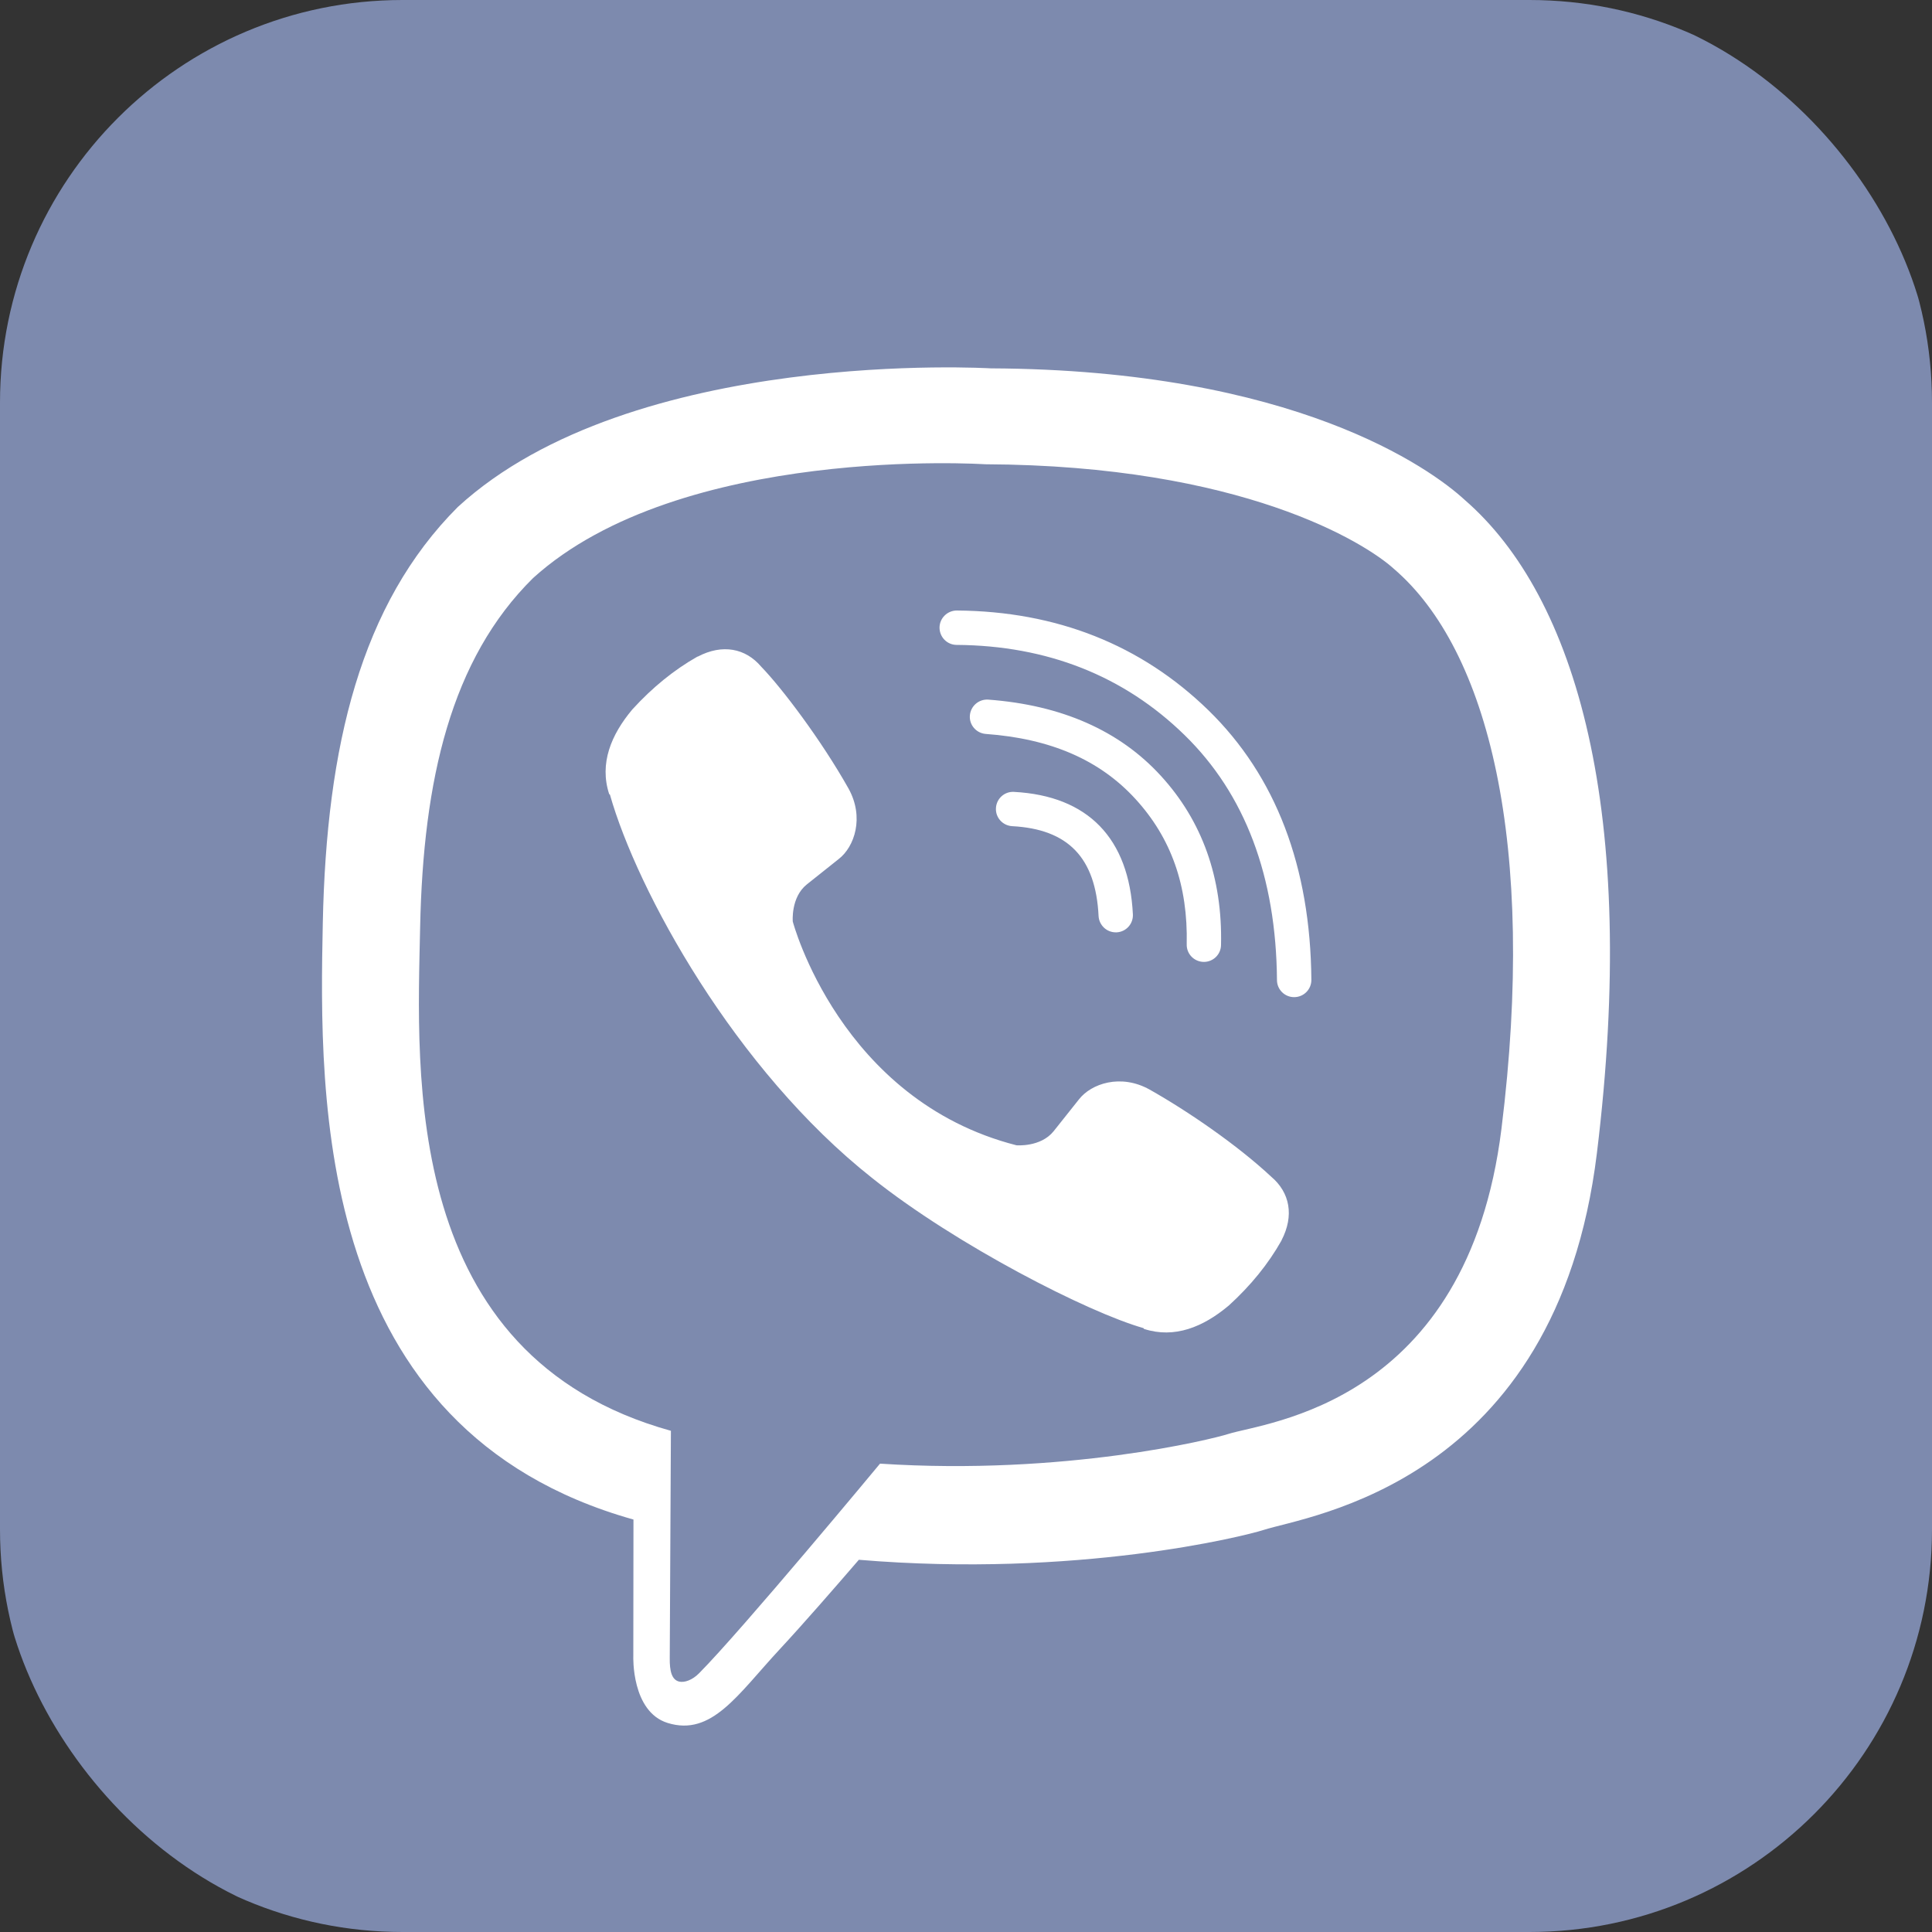
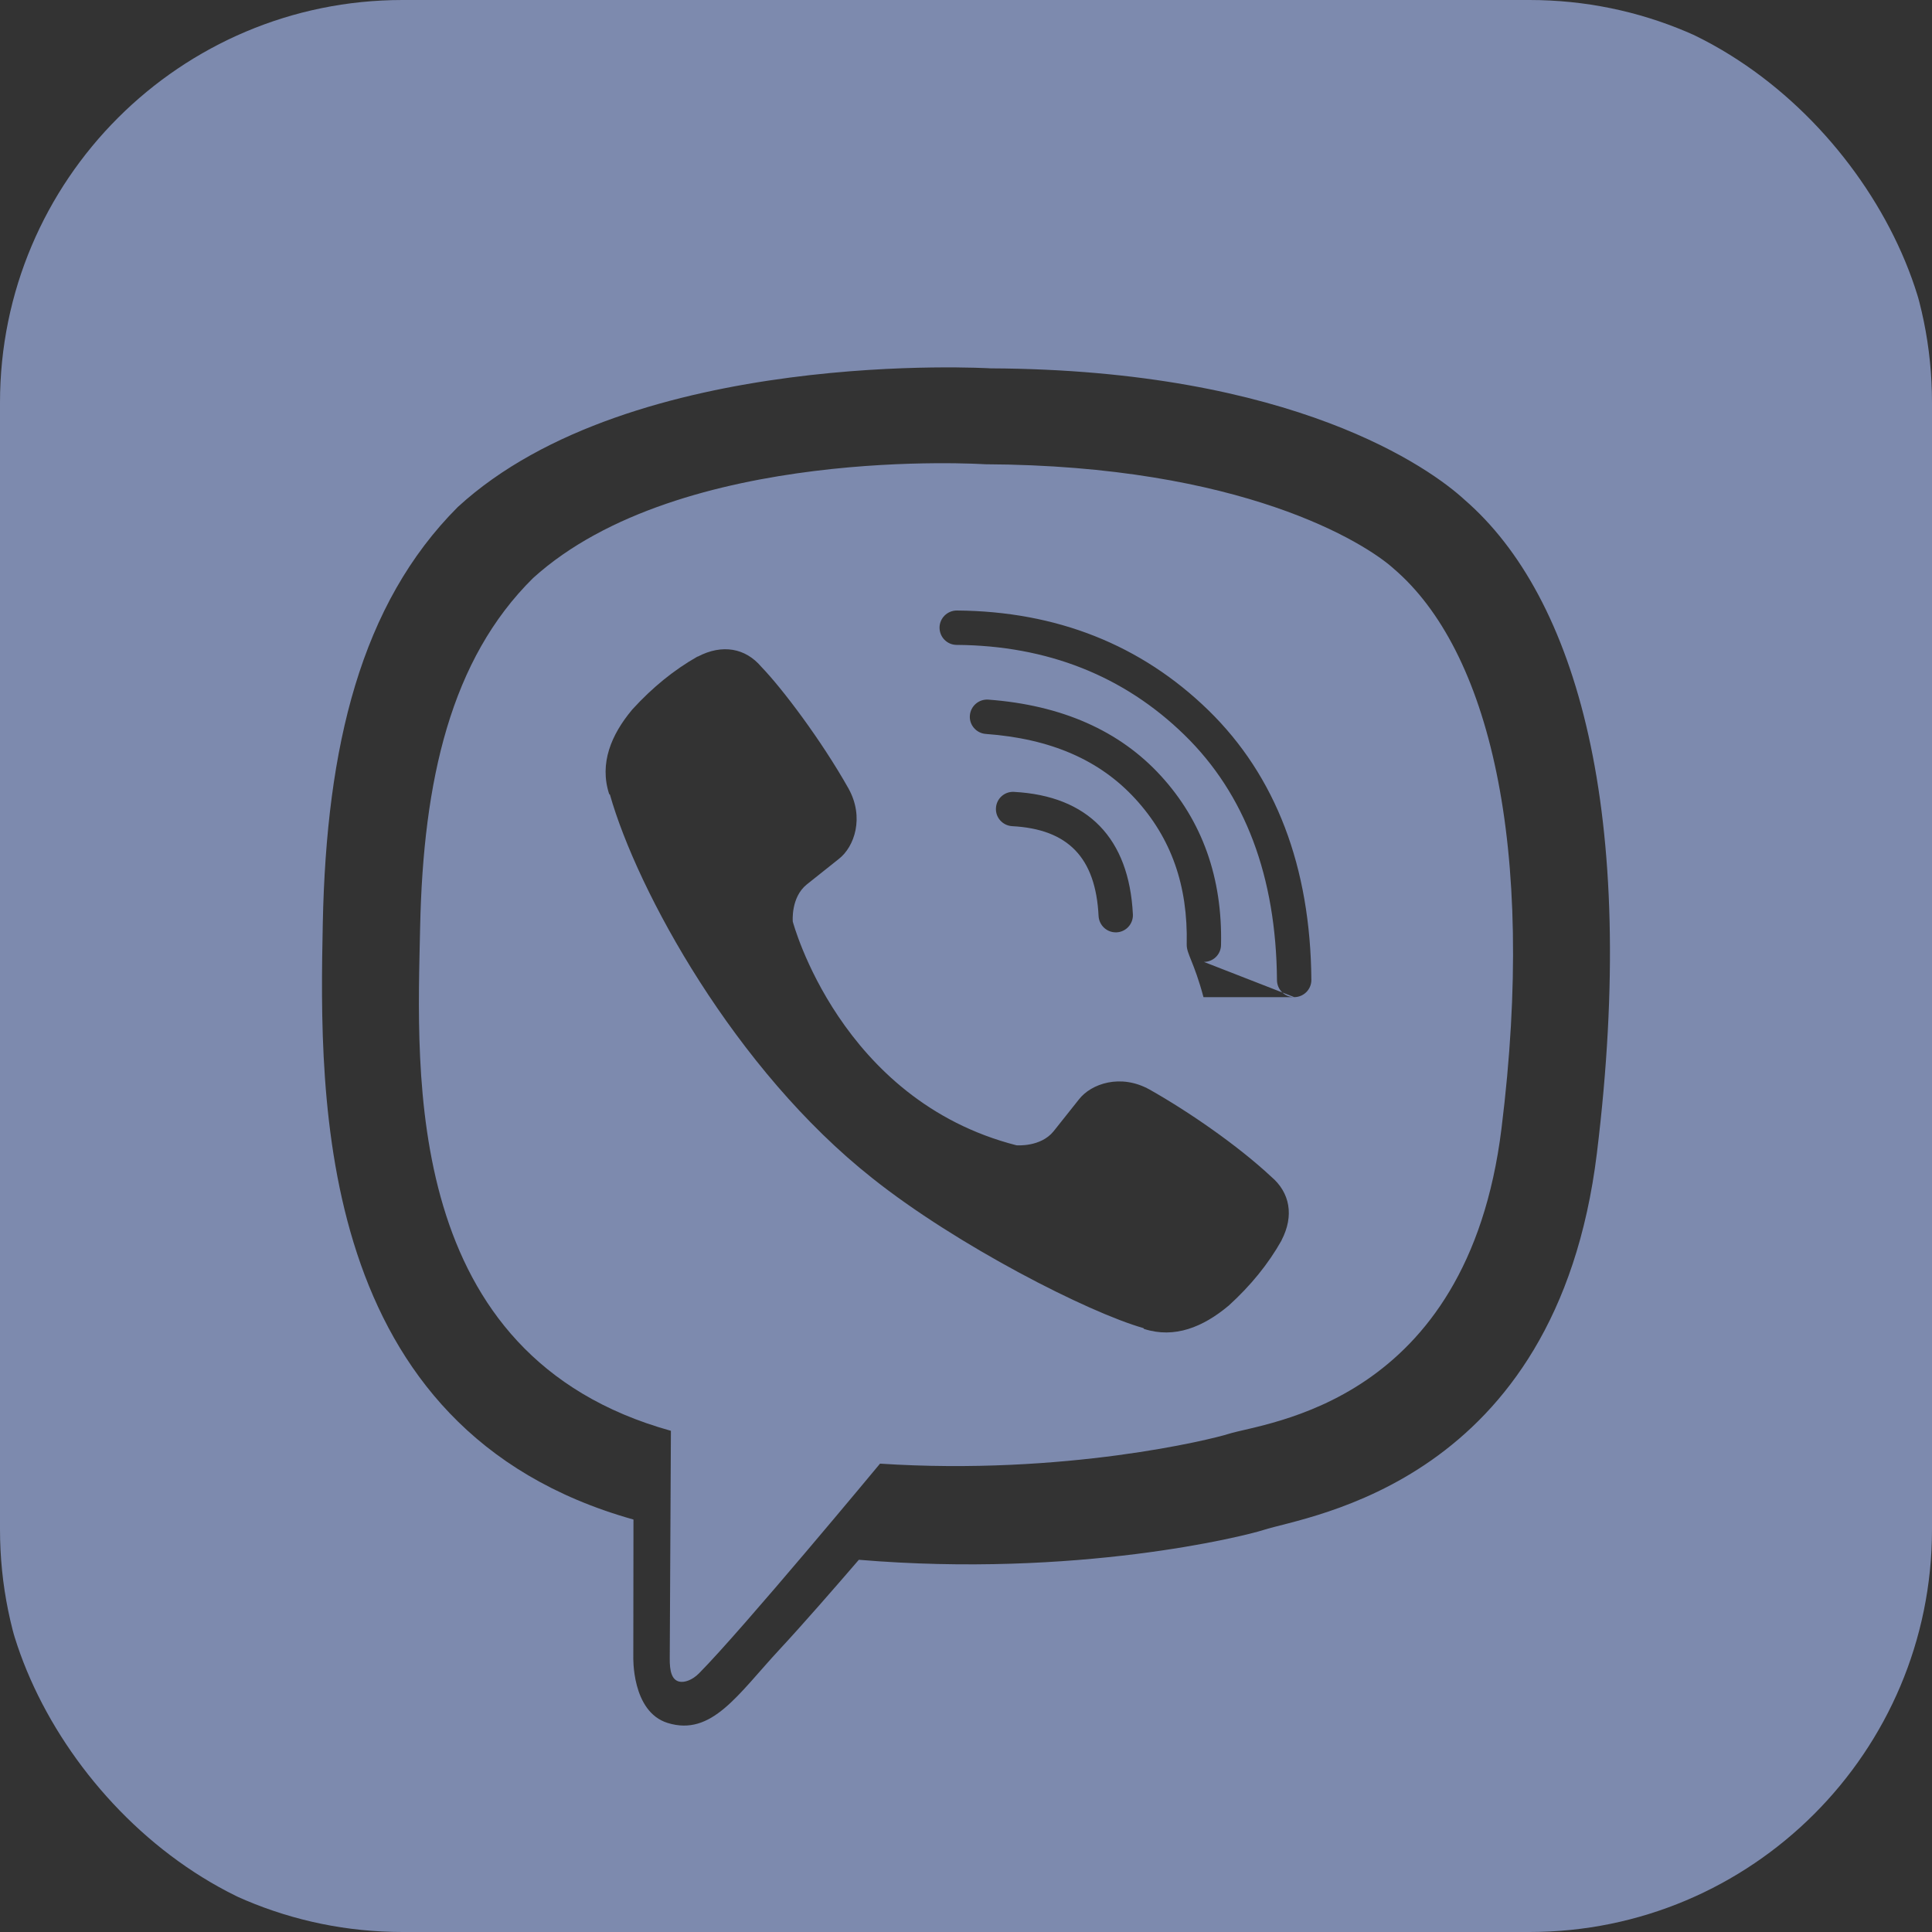
<svg xmlns="http://www.w3.org/2000/svg" width="50" height="50" viewBox="0 0 50 50" fill="none">
  <rect x="0" y="0" width="50" height="50" fill="#333333" stroke="none" />
  <g clip-path="url(#clip0_265_1123)">
-     <rect width="50" height="50" rx="11" fill="white" />
-     <path fill-rule="evenodd" clip-rule="evenodd" d="M39.583 50H10.417C4.665 50 0 45.335 0 39.583V10.417C0 4.665 4.665 0 10.417 0H39.583C45.337 0 50 4.665 50 10.417V39.583C50 45.335 45.337 50 39.583 50ZM37.904 12.935C37.031 12.131 33.5 9.569 25.64 9.533C25.64 9.533 16.367 8.975 11.848 13.121C9.333 15.637 8.448 19.317 8.354 23.883C8.26 28.45 8.14 37.004 16.385 39.323L16.394 39.325L16.39 42.865C16.39 42.865 16.337 44.298 17.279 44.59C18.421 44.944 19.092 43.854 20.181 42.681C20.779 42.038 21.604 41.09 22.227 40.367C27.867 40.84 32.204 39.756 32.698 39.596C33.837 39.225 40.279 38.4 41.327 29.848C42.408 21.027 40.804 15.45 37.904 12.935ZM38.858 29.21C37.973 36.352 32.748 36.804 31.785 37.112C31.375 37.244 27.565 38.192 22.775 37.879C22.775 37.879 19.204 42.185 18.09 43.306C17.917 43.481 17.712 43.552 17.575 43.519C17.383 43.471 17.329 43.244 17.333 42.913L17.363 37.029C10.387 35.092 10.794 27.81 10.873 23.998C10.952 20.185 11.669 17.06 13.796 14.96C17.619 11.498 25.494 12.015 25.494 12.015C32.144 12.044 35.331 14.048 36.071 14.719C38.523 16.819 39.773 21.846 38.858 29.21ZM26.306 29.64C26.306 29.64 26.931 29.694 27.267 29.277L27.923 28.452C28.24 28.044 29.004 27.781 29.752 28.198C30.742 28.756 32.023 29.635 32.9 30.454C33.383 30.863 33.496 31.462 33.167 32.096L33.163 32.108C32.825 32.708 32.371 33.269 31.798 33.79L31.785 33.8C31.142 34.337 30.4 34.65 29.606 34.392L29.592 34.371C28.169 33.969 24.754 32.227 22.577 30.492C19.017 27.681 16.488 23.048 15.785 20.565L15.765 20.55C15.506 19.754 15.821 19.012 16.356 18.371L16.367 18.358C16.89 17.785 17.45 17.333 18.048 16.994L18.06 16.992C18.694 16.66 19.294 16.773 19.702 17.256C20.24 17.812 21.25 19.148 21.958 20.404C22.375 21.152 22.115 21.917 21.704 22.233L20.879 22.89C20.462 23.225 20.517 23.85 20.517 23.85C20.517 23.85 21.738 28.473 26.306 29.64ZM33.496 25.806C33.742 25.804 33.94 25.604 33.938 25.358C33.915 22.433 33.019 20.085 31.275 18.383C29.535 16.688 27.344 15.819 24.762 15.8C24.519 15.8 24.317 15.996 24.315 16.242C24.315 16.488 24.51 16.688 24.756 16.69C27.1 16.706 29.085 17.49 30.654 19.021C32.223 20.55 33.027 22.685 33.048 25.367C33.05 25.61 33.248 25.806 33.492 25.806H33.496ZM31.156 24.894H31.146C30.9 24.887 30.706 24.685 30.712 24.44C30.746 22.919 30.312 21.69 29.385 20.677C28.462 19.669 27.196 19.117 25.51 18.994C25.267 18.975 25.081 18.762 25.1 18.519C25.119 18.273 25.331 18.09 25.575 18.106C27.471 18.246 28.973 18.908 30.042 20.077C31.115 21.248 31.64 22.723 31.6 24.458C31.596 24.702 31.398 24.894 31.156 24.894ZM28.875 24.129C28.64 24.129 28.444 23.944 28.431 23.706C28.356 22.198 27.646 21.458 26.194 21.381C25.95 21.367 25.76 21.158 25.775 20.913C25.788 20.669 25.996 20.479 26.242 20.494C28.156 20.596 29.221 21.692 29.319 23.663C29.331 23.908 29.144 24.117 28.898 24.129H28.875Z" fill="#7D8AAE" />
+     <path fill-rule="evenodd" clip-rule="evenodd" d="M39.583 50H10.417C4.665 50 0 45.335 0 39.583V10.417C0 4.665 4.665 0 10.417 0H39.583C45.337 0 50 4.665 50 10.417V39.583C50 45.335 45.337 50 39.583 50ZM37.904 12.935C37.031 12.131 33.5 9.569 25.64 9.533C25.64 9.533 16.367 8.975 11.848 13.121C9.333 15.637 8.448 19.317 8.354 23.883C8.26 28.45 8.14 37.004 16.385 39.323L16.394 39.325L16.39 42.865C16.39 42.865 16.337 44.298 17.279 44.59C18.421 44.944 19.092 43.854 20.181 42.681C20.779 42.038 21.604 41.09 22.227 40.367C27.867 40.84 32.204 39.756 32.698 39.596C33.837 39.225 40.279 38.4 41.327 29.848C42.408 21.027 40.804 15.45 37.904 12.935ZM38.858 29.21C37.973 36.352 32.748 36.804 31.785 37.112C31.375 37.244 27.565 38.192 22.775 37.879C22.775 37.879 19.204 42.185 18.09 43.306C17.917 43.481 17.712 43.552 17.575 43.519C17.383 43.471 17.329 43.244 17.333 42.913L17.363 37.029C10.387 35.092 10.794 27.81 10.873 23.998C10.952 20.185 11.669 17.06 13.796 14.96C17.619 11.498 25.494 12.015 25.494 12.015C32.144 12.044 35.331 14.048 36.071 14.719C38.523 16.819 39.773 21.846 38.858 29.21ZM26.306 29.64C26.306 29.64 26.931 29.694 27.267 29.277L27.923 28.452C28.24 28.044 29.004 27.781 29.752 28.198C30.742 28.756 32.023 29.635 32.9 30.454C33.383 30.863 33.496 31.462 33.167 32.096L33.163 32.108C32.825 32.708 32.371 33.269 31.798 33.79L31.785 33.8C31.142 34.337 30.4 34.65 29.606 34.392L29.592 34.371C28.169 33.969 24.754 32.227 22.577 30.492C19.017 27.681 16.488 23.048 15.785 20.565L15.765 20.55C15.506 19.754 15.821 19.012 16.356 18.371L16.367 18.358C16.89 17.785 17.45 17.333 18.048 16.994L18.06 16.992C18.694 16.66 19.294 16.773 19.702 17.256C20.24 17.812 21.25 19.148 21.958 20.404C22.375 21.152 22.115 21.917 21.704 22.233L20.879 22.89C20.462 23.225 20.517 23.85 20.517 23.85C20.517 23.85 21.738 28.473 26.306 29.64ZM33.496 25.806C33.742 25.804 33.94 25.604 33.938 25.358C33.915 22.433 33.019 20.085 31.275 18.383C29.535 16.688 27.344 15.819 24.762 15.8C24.519 15.8 24.317 15.996 24.315 16.242C24.315 16.488 24.51 16.688 24.756 16.69C27.1 16.706 29.085 17.49 30.654 19.021C32.223 20.55 33.027 22.685 33.048 25.367C33.05 25.61 33.248 25.806 33.492 25.806H33.496ZH31.146C30.9 24.887 30.706 24.685 30.712 24.44C30.746 22.919 30.312 21.69 29.385 20.677C28.462 19.669 27.196 19.117 25.51 18.994C25.267 18.975 25.081 18.762 25.1 18.519C25.119 18.273 25.331 18.09 25.575 18.106C27.471 18.246 28.973 18.908 30.042 20.077C31.115 21.248 31.64 22.723 31.6 24.458C31.596 24.702 31.398 24.894 31.156 24.894ZM28.875 24.129C28.64 24.129 28.444 23.944 28.431 23.706C28.356 22.198 27.646 21.458 26.194 21.381C25.95 21.367 25.76 21.158 25.775 20.913C25.788 20.669 25.996 20.479 26.242 20.494C28.156 20.596 29.221 21.692 29.319 23.663C29.331 23.908 29.144 24.117 28.898 24.129H28.875Z" fill="#7D8AAE" />
  </g>
  <defs>
    <clipPath id="clip0_265_1123">
      <rect width="50" height="50" rx="10" fill="white" />
    </clipPath>
  </defs>
</svg>